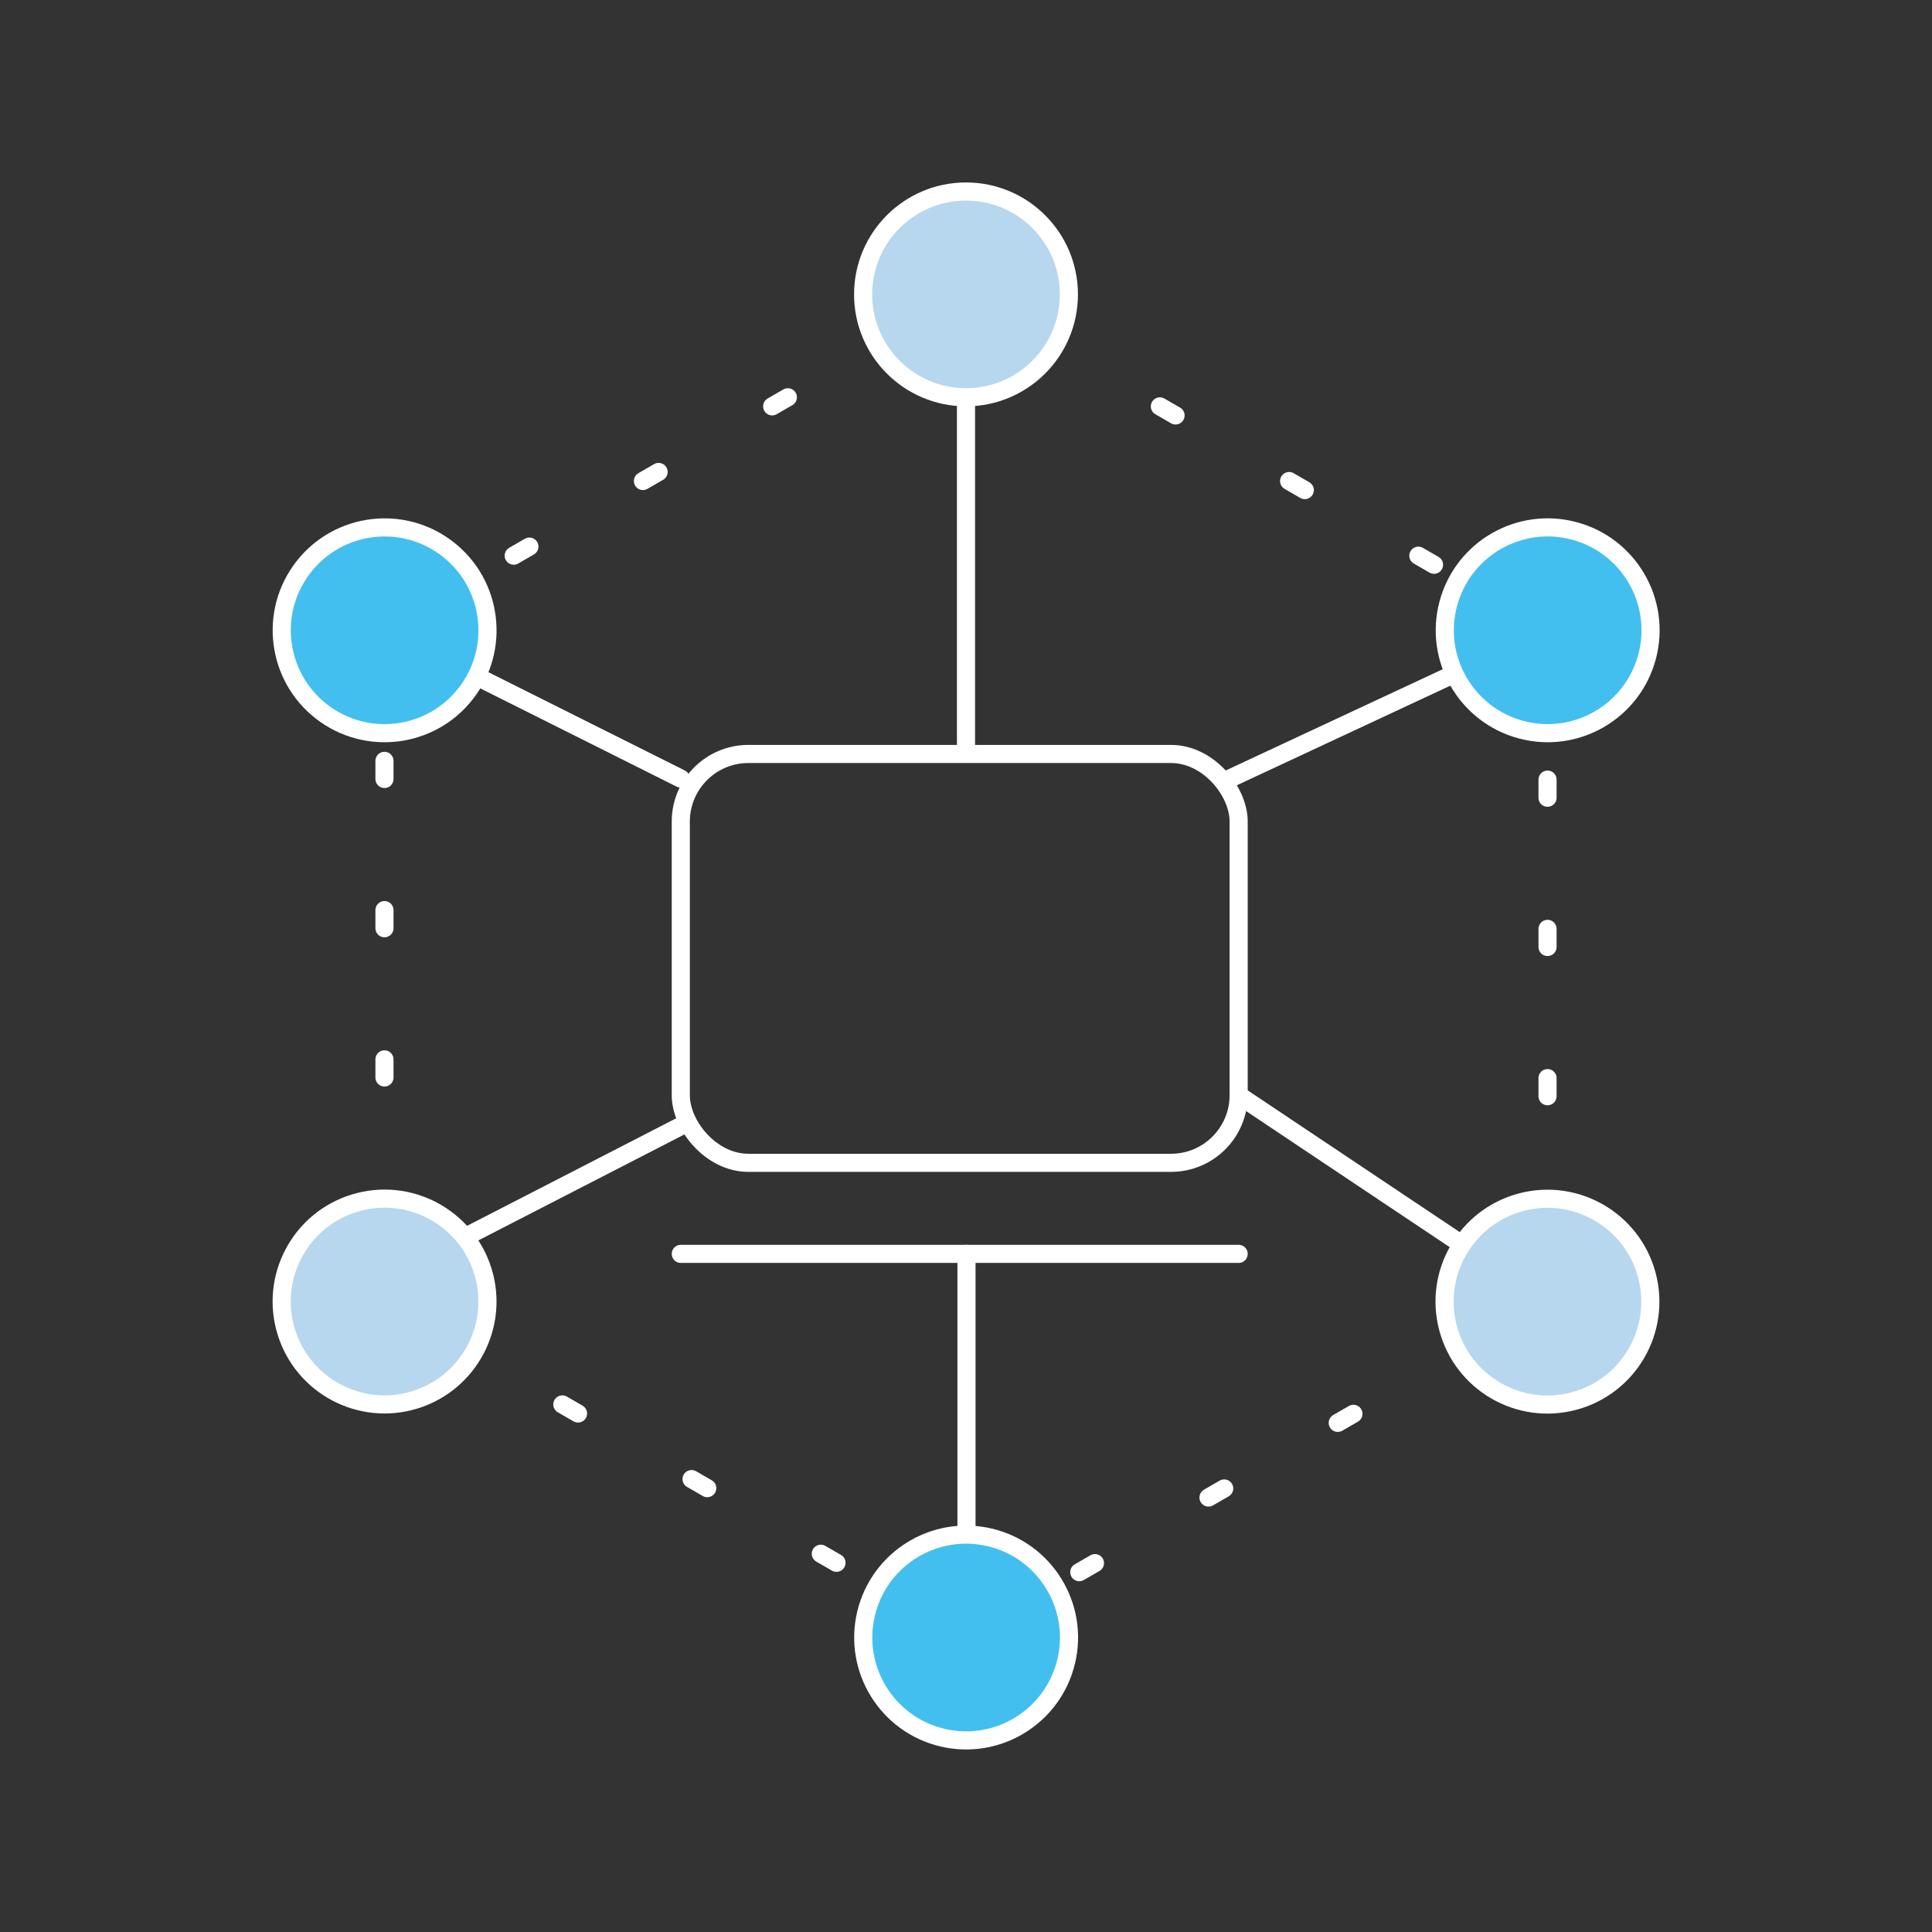
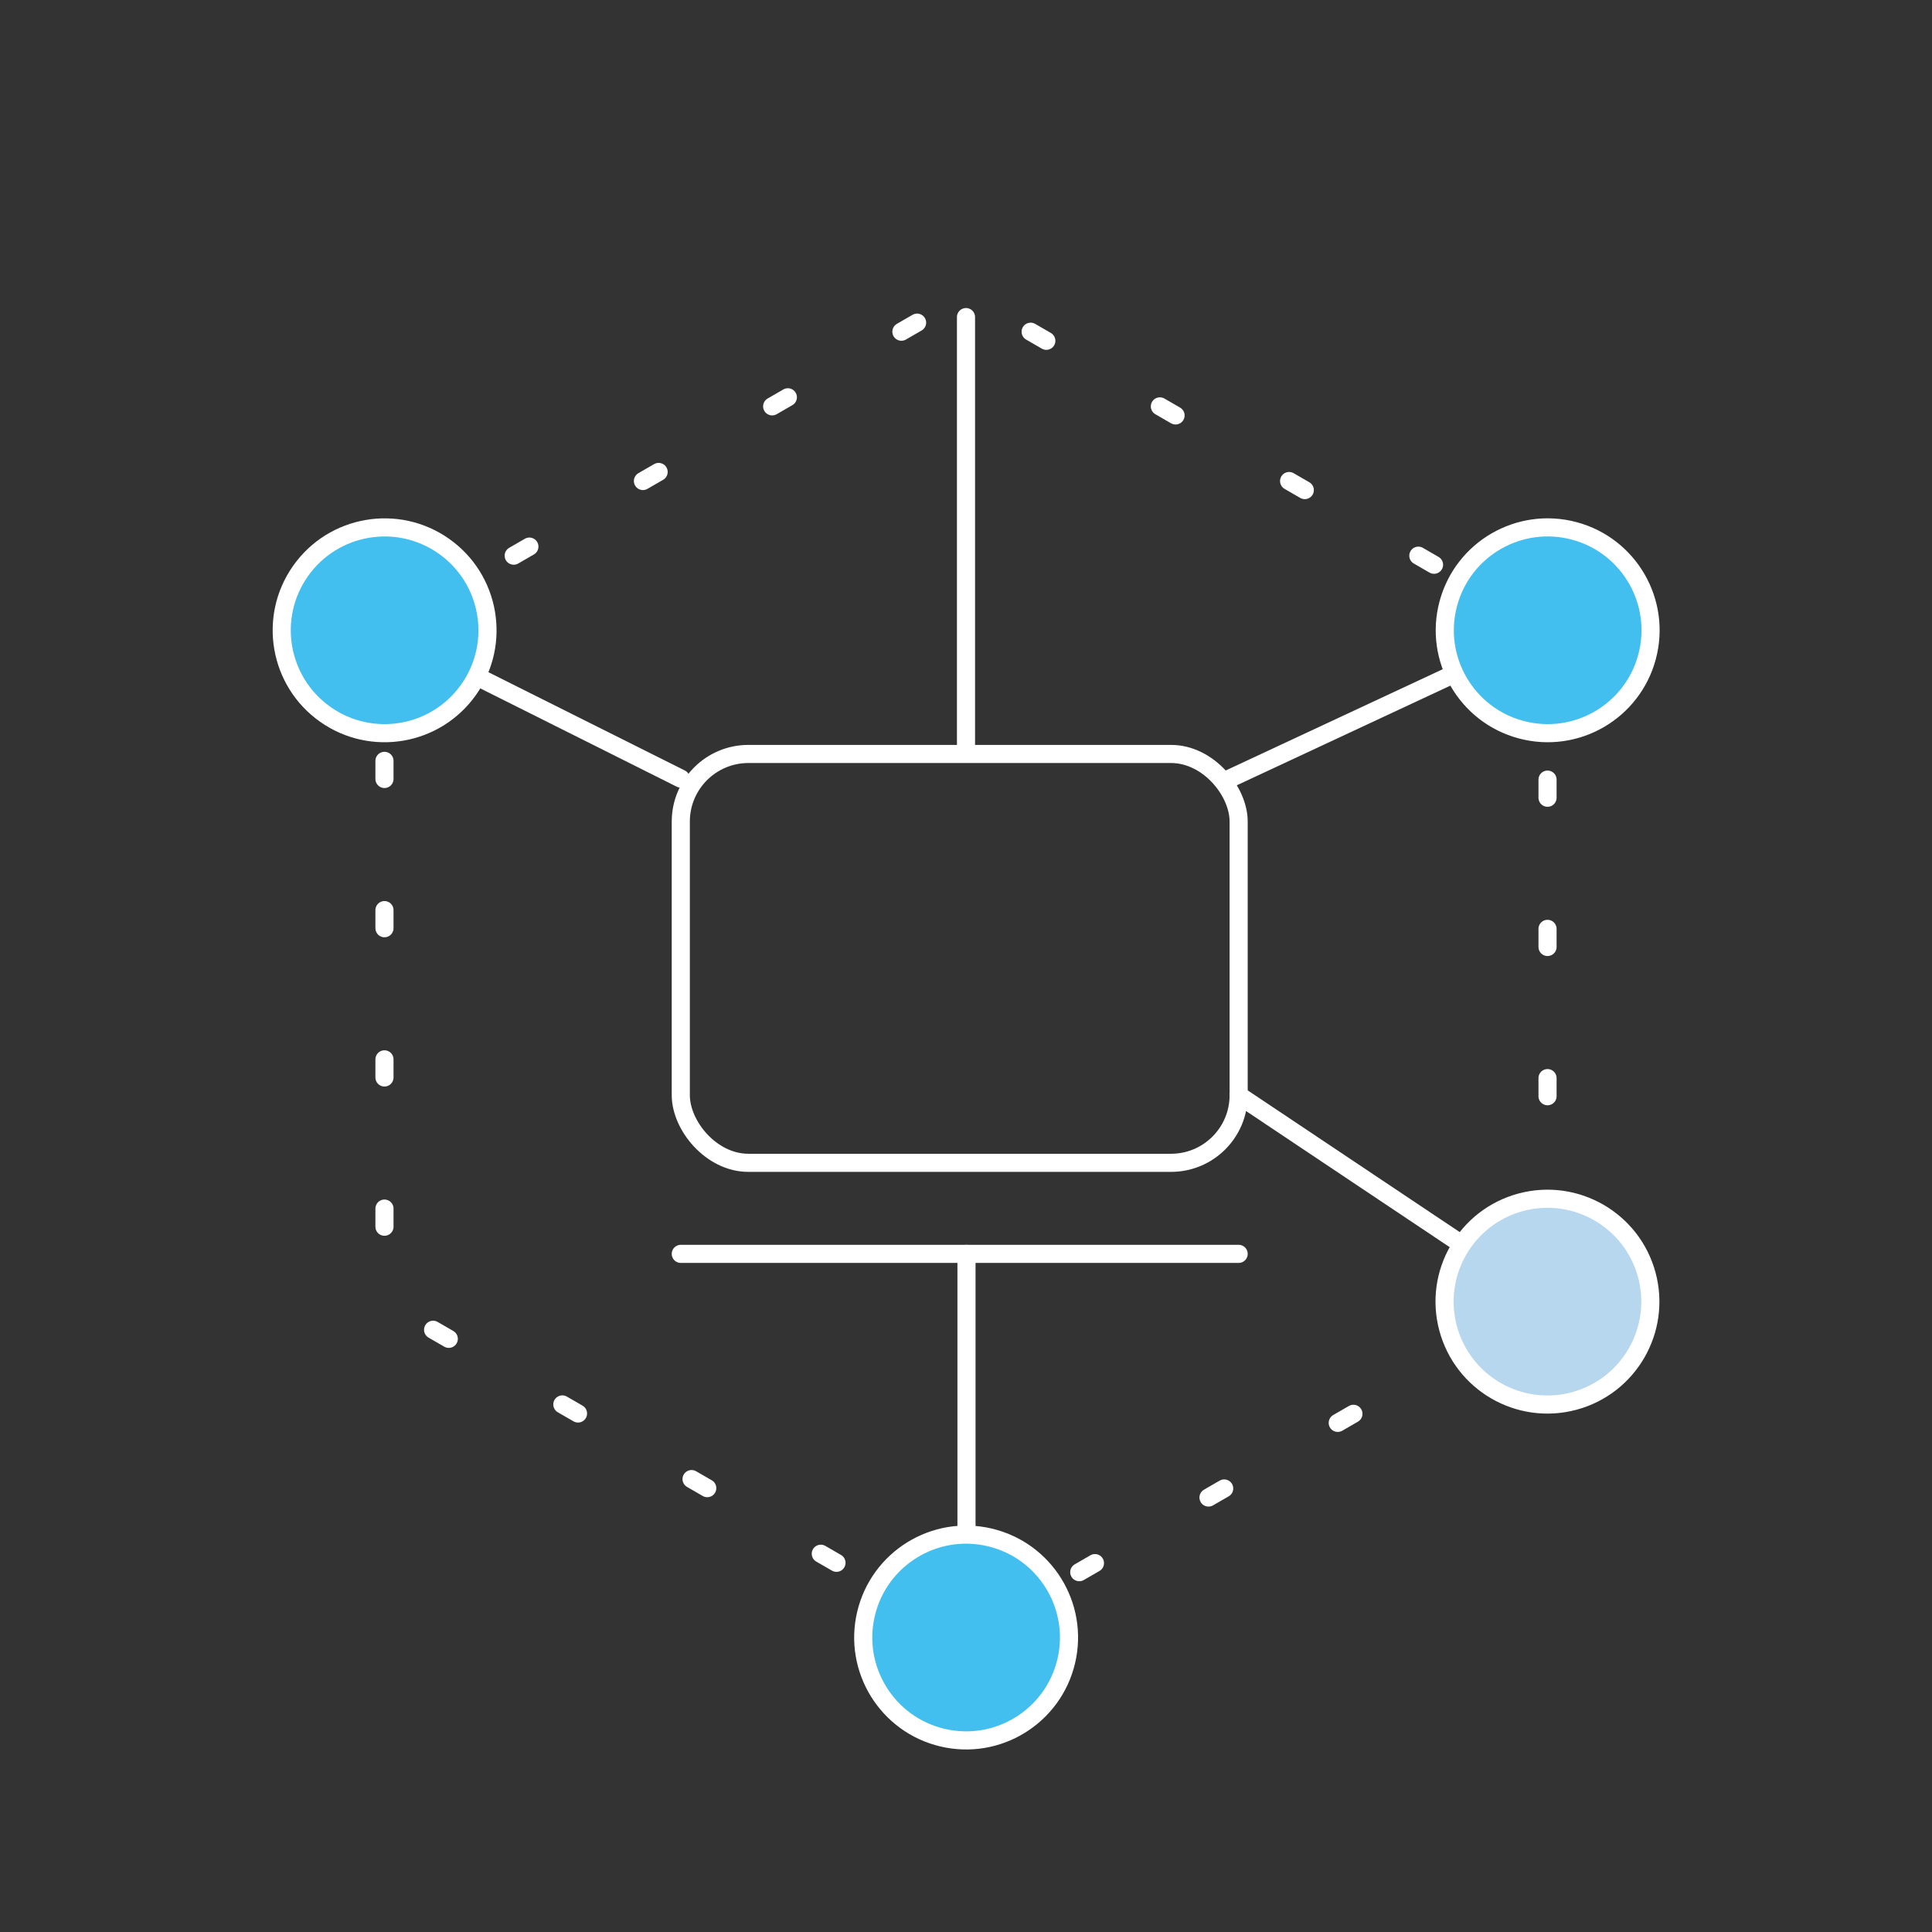
<svg xmlns="http://www.w3.org/2000/svg" id="_レイヤー_2" viewBox="0 0 80 80">
  <rect x="0" y="0" width="80" height="80" fill="#333333" stroke="none" />
  <defs>
    <style>.cls-1{fill:#43bfef;stroke-miterlimit:10;}.cls-1,.cls-2,.cls-3,.cls-4{stroke:#fff;stroke-width:.75px;}.cls-2{fill:#b7d7ee;}.cls-2,.cls-3,.cls-4{stroke-linecap:round;stroke-linejoin:round;}.cls-5,.cls-3,.cls-4{fill:none;}.cls-3{stroke-dasharray:.75 5.43;}</style>
  </defs>
  <g id="_レイヤー_2-2">
    <g id="icon_x5F_sol06">
      <line class="cls-4" x1="40" y1="13.13" x2="40" y2="31.12" />
      <line class="cls-4" x1="40.02" y1="66.06" x2="40.02" y2="51.92" />
      <line class="cls-4" x1="15.92" y1="26.1" x2="28.19" y2="32.24" />
-       <line class="cls-4" x1="15.92" y1="52.94" x2="28.19" y2="46.63" />
      <line class="cls-4" x1="64.08" y1="26.1" x2="50.75" y2="32.32" />
      <line class="cls-4" x1="64.08" y1="53.9" x2="51.29" y2="45.35" />
      <polygon class="cls-3" points="15.92 26.1 40 12.19 64.08 26.1 64.08 53.9 40 67.81 15.92 53.9 15.92 26.1" />
-       <circle class="cls-2" cx="40" cy="12.19" r="4.26" />
      <circle class="cls-1" cx="40" cy="67.81" r="4.26" transform="translate(-35.18 91.16) rotate(-76.72)" />
      <circle class="cls-1" cx="15.92" cy="26.1" r="4.26" transform="translate(-14.58 24.09) rotate(-54.85)" />
      <circle class="cls-2" cx="64.08" cy="53.9" r="4.26" transform="translate(-11.77 18.42) rotate(-15)" />
-       <circle class="cls-2" cx="15.92" cy="53.9" r="4.26" transform="translate(-15.19 7.09) rotate(-17.16)" />
      <circle class="cls-1" cx="64.08" cy="26.1" r="4.26" transform="translate(22.29 81.24) rotate(-75)" />
      <rect class="cls-4" x="28.19" y="31.22" width="23.1" height="16.93" rx="2.8" ry="2.8" />
      <line class="cls-4" x1="28.19" y1="51.92" x2="51.29" y2="51.92" />
    </g>
    <rect class="cls-5" width="80" height="80" />
  </g>
</svg>